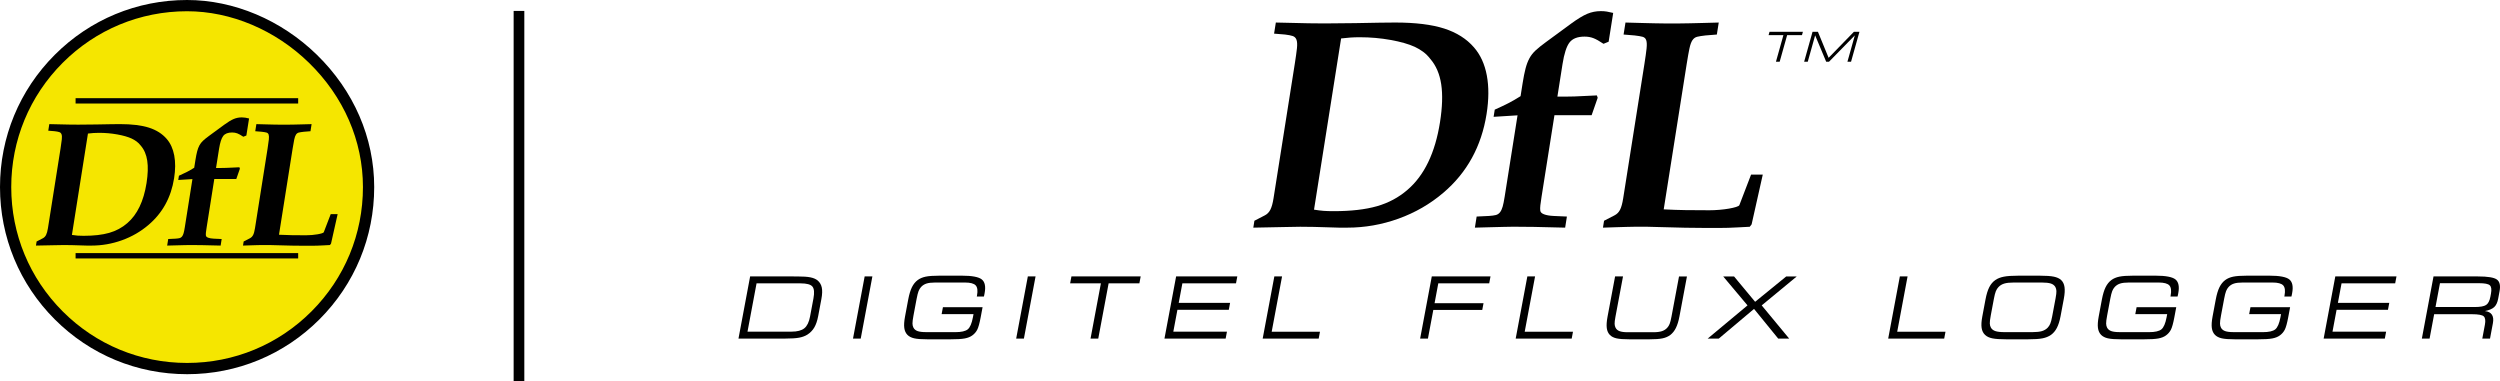
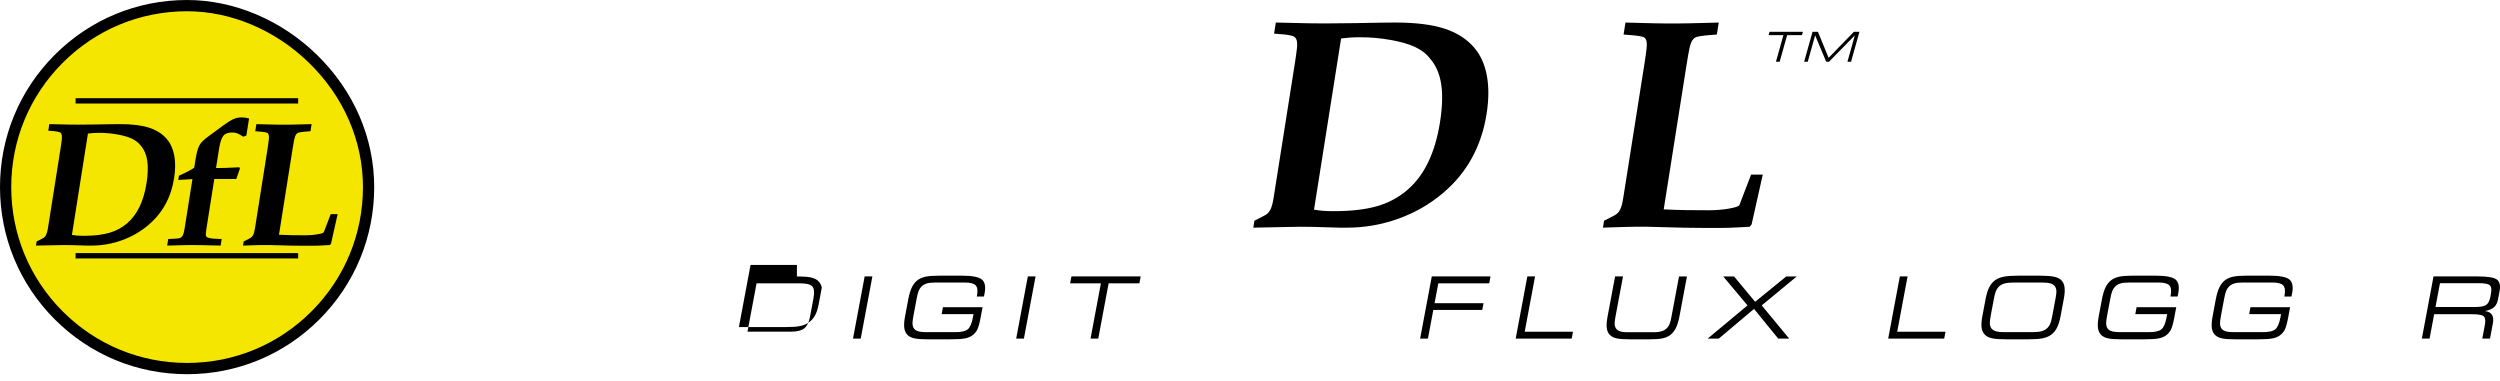
<svg xmlns="http://www.w3.org/2000/svg" version="1.1" id="Layer_1" x="0px" y="0px" viewBox="0 0 350.987 53.534" style="enable-background:new 0 0 350.987 53.534;" xml:space="preserve">
  <style type="text/css">
	.st0{fill:#F5E600;}
</style>
  <g>
    <path d="M177.577,30.235c0.335-0.168,0.595-0.436,0.779-0.801c0.185-0.363,0.331-0.897,0.442-1.6l2.981-18.861   c0.146-0.926,0.248-1.656,0.305-2.189c0.056-0.533,0.035-0.933-0.062-1.2c-0.1-0.266-0.274-0.441-0.528-0.526   c-0.253-0.084-0.614-0.154-1.082-0.21l-1.537-0.126l0.246-1.558c2.039,0.056,3.57,0.092,4.593,0.105   c1.022,0.015,1.771,0.021,2.25,0.021l4.342-0.042c1.324-0.028,2.456-0.049,3.4-0.063c0.941-0.014,1.666-0.021,2.171-0.021   c2.834,0,5.126,0.281,6.877,0.842c1.749,0.562,3.146,1.446,4.189,2.652c0.902,1.039,1.503,2.351,1.799,3.937   c0.297,1.586,0.285,3.389-0.034,5.41c-0.719,4.547-2.748,8.238-6.086,11.072c-1.85,1.572-3.941,2.779-6.277,3.621   c-2.337,0.842-4.74,1.263-7.21,1.263c-0.309,0-0.688,0-1.137,0s-0.924-0.015-1.425-0.042c-0.697-0.028-1.402-0.049-2.116-0.062   c-0.714-0.016-1.351-0.021-1.911-0.021c-0.619,0-1.413,0.014-2.386,0.042c-0.974,0.028-2.374,0.056-4.202,0.084l0.153-0.968   L177.577,30.235z M184.482,29.435c0.518,0.084,0.971,0.141,1.359,0.169c0.387,0.028,0.86,0.042,1.421,0.042   c2.407,0,4.423-0.231,6.051-0.695c1.627-0.465,3.057-1.23,4.289-2.299c2.363-2.024,3.885-5.188,4.565-9.489   c0.333-2.108,0.391-3.886,0.171-5.334c-0.219-1.448-0.731-2.636-1.536-3.564c-0.302-0.393-0.634-0.724-0.997-0.991   c-0.364-0.267-0.754-0.499-1.17-0.695c-0.862-0.394-1.993-0.717-3.396-0.97c-1.401-0.252-2.844-0.38-4.327-0.38   c-0.504,0-0.947,0.015-1.329,0.042c-0.382,0.028-0.815,0.07-1.3,0.126L184.482,29.435z" />
-     <path d="M218.651,13.563c0.42,0,0.82,0,1.199,0s0.771-0.006,1.182-0.021c0.409-0.014,0.869-0.035,1.378-0.063   c0.511-0.028,1.104-0.056,1.782-0.084l0.115,0.336l-0.85,2.442h-5.22l-1.811,11.452c-0.08,0.505-0.138,0.905-0.169,1.2   c-0.033,0.295-0.037,0.54-0.012,0.736c0.021,0.225,0.196,0.399,0.527,0.525c0.331,0.127,0.774,0.205,1.332,0.232l1.881,0.084   l-0.246,1.558c-1.844-0.056-3.3-0.091-4.37-0.104c-1.07-0.016-1.858-0.021-2.368-0.021c-0.227,0-0.496,0-0.807,0   c-0.312,0-0.694,0.006-1.148,0.021c-0.455,0.014-0.998,0.027-1.633,0.041c-0.633,0.015-1.415,0.035-2.346,0.063l0.246-1.558   l1.739-0.084c0.396-0.027,0.712-0.07,0.946-0.127c0.232-0.055,0.429-0.182,0.586-0.378s0.283-0.462,0.379-0.798   c0.095-0.336,0.189-0.799,0.282-1.388l1.809-11.435l-3.36,0.21l0.16-1.009c0.754-0.336,1.392-0.638,1.911-0.904   c0.519-0.266,1.091-0.596,1.714-0.988l0.286-1.808c0.133-0.841,0.271-1.534,0.414-2.081c0.143-0.546,0.323-1.022,0.544-1.429   c0.22-0.407,0.512-0.777,0.876-1.114c0.364-0.336,0.835-0.714,1.411-1.135l3.55-2.606c0.921-0.672,1.682-1.135,2.283-1.388   c0.601-0.252,1.238-0.378,1.912-0.378c0.309,0,0.586,0.021,0.832,0.063c0.246,0.042,0.544,0.105,0.896,0.189l-0.639,4.042   l-0.72,0.295c-0.584-0.393-1.061-0.659-1.433-0.8c-0.37-0.14-0.78-0.21-1.229-0.21c-0.982,0-1.686,0.273-2.108,0.821   c-0.424,0.547-0.753,1.565-0.987,3.052L218.651,13.563z" />
    <path d="M233.577,29.394c1.114,0.056,2.14,0.091,3.078,0.104c0.938,0.015,2.052,0.021,3.343,0.021c0.449,0,0.916-0.021,1.399-0.062   s0.928-0.098,1.332-0.168s0.739-0.148,1.005-0.232c0.267-0.084,0.419-0.168,0.461-0.252l1.647-4.294h1.642l-1.567,6.989   l-0.264,0.337c-0.594,0.027-1.133,0.056-1.613,0.084c-0.482,0.027-0.948,0.049-1.399,0.063c-0.452,0.013-0.909,0.021-1.372,0.021   s-0.976,0-1.536,0c-1.909,0-4.176-0.042-6.8-0.126c-0.727-0.028-1.258-0.042-1.594-0.042s-0.701,0-1.094,0   c-0.281,0-0.568,0-0.863,0s-0.641,0.006-1.035,0.021c-0.396,0.014-0.86,0.027-1.396,0.041c-0.535,0.015-1.17,0.035-1.904,0.063   l0.153-0.968l1.468-0.758c0.334-0.168,0.593-0.428,0.775-0.779c0.181-0.351,0.33-0.891,0.445-1.621l2.981-18.861   c0.146-0.926,0.246-1.648,0.301-2.168c0.054-0.519,0.038-0.905-0.048-1.158c-0.087-0.253-0.258-0.414-0.514-0.484   c-0.256-0.069-0.631-0.133-1.128-0.189l-1.538-0.126l0.267-1.684c0.865,0.028,1.627,0.049,2.285,0.063   c0.656,0.015,1.237,0.029,1.74,0.042c0.503,0.015,0.95,0.021,1.343,0.021c0.395,0,0.773,0,1.137,0c0.365,0,0.752,0,1.158,0   s0.865-0.007,1.372-0.021c0.507-0.013,1.084-0.027,1.733-0.042c0.646-0.014,1.422-0.035,2.325-0.063l-0.267,1.684l-1.577,0.126   c-0.515,0.056-0.911,0.12-1.188,0.189c-0.277,0.07-0.499,0.231-0.665,0.484c-0.167,0.252-0.306,0.639-0.416,1.158   c-0.11,0.52-0.238,1.242-0.385,2.168L233.577,29.394z" />
  </g>
  <g>
-     <path d="M111.882,38.81c0.855,0,1.493,0.043,1.912,0.132c0.419,0.087,0.75,0.231,0.994,0.43c0.308,0.259,0.503,0.593,0.589,1.003   c0.085,0.41,0.065,0.949-0.06,1.617l-0.443,2.361c-0.125,0.668-0.308,1.207-0.546,1.617c-0.239,0.409-0.561,0.743-0.964,1.002   c-0.319,0.203-0.705,0.348-1.156,0.434s-1.105,0.129-1.961,0.129h-6.568l1.636-8.725H111.882z M112.392,39.782h-6.176l-1.271,6.779   h6.176c0.816,0,1.418-0.158,1.805-0.473c0.387-0.313,0.653-0.859,0.799-1.637l0.478-2.549c0.154-0.82,0.104-1.379-0.148-1.676   S113.247,39.782,112.392,39.782z" />
+     <path d="M111.882,38.81c0.855,0,1.493,0.043,1.912,0.132c0.419,0.087,0.75,0.231,0.994,0.43c0.308,0.259,0.503,0.593,0.589,1.003   l-0.443,2.361c-0.125,0.668-0.308,1.207-0.546,1.617c-0.239,0.409-0.561,0.743-0.964,1.002   c-0.319,0.203-0.705,0.348-1.156,0.434s-1.105,0.129-1.961,0.129h-6.568l1.636-8.725H111.882z M112.392,39.782h-6.176l-1.271,6.779   h6.176c0.816,0,1.418-0.158,1.805-0.473c0.387-0.313,0.653-0.859,0.799-1.637l0.478-2.549c0.154-0.82,0.104-1.379-0.148-1.676   S113.247,39.782,112.392,39.782z" />
    <path d="M120.842,47.534h-1.084l1.636-8.725h1.084L120.842,47.534z" />
    <path d="M134.122,46.632c0.84,0,1.421-0.131,1.744-0.393c0.322-0.262,0.565-0.826,0.728-1.693l0.083-0.445H132.2l0.183-0.974h5.566   l-0.266,1.419c-0.159,0.848-0.321,1.43-0.486,1.748c-0.165,0.319-0.395,0.584-0.688,0.795c-0.272,0.203-0.627,0.346-1.064,0.428   s-1.128,0.123-2.074,0.123h-3.117c-0.875,0-1.513-0.047-1.913-0.142c-0.4-0.093-0.712-0.253-0.936-0.479   c-0.243-0.247-0.392-0.57-0.447-0.974c-0.056-0.401-0.021-0.937,0.104-1.604l0.446-2.38c0.136-0.727,0.31-1.304,0.521-1.734   c0.211-0.429,0.484-0.767,0.82-1.013c0.303-0.224,0.675-0.38,1.114-0.473c0.439-0.092,1.09-0.138,1.954-0.138h3.129   c1.426,0,2.357,0.178,2.795,0.53c0.438,0.354,0.569,0.998,0.394,1.931c-0.023,0.122-0.041,0.214-0.055,0.278   s-0.029,0.127-0.043,0.186h-0.996l0.024-0.129c0.127-0.68,0.067-1.155-0.181-1.428c-0.248-0.271-0.753-0.406-1.515-0.406h-4.166   c-0.523,0-0.935,0.049-1.234,0.146c-0.3,0.098-0.553,0.26-0.759,0.486c-0.144,0.16-0.259,0.352-0.348,0.574   c-0.088,0.223-0.182,0.596-0.28,1.119l-0.031,0.164l-0.403,2.149c-0.098,0.524-0.145,0.896-0.14,1.119   c0.005,0.223,0.049,0.415,0.133,0.575c0.117,0.227,0.311,0.389,0.58,0.486s0.661,0.146,1.177,0.146H134.122z" />
    <path d="M143.751,47.534h-1.084l1.636-8.725h1.084L143.751,47.534z" />
    <path d="M154.19,47.534h-1.084l1.454-7.752h-4.318l0.182-0.973h9.721l-0.182,0.973h-4.318L154.19,47.534z" />
-     <path d="M163.485,47.534l1.636-8.725h8.59l-0.182,0.973h-7.529l-0.513,2.735h7.213l-0.182,0.974h-7.213l-0.576,3.07h7.529   l-0.183,0.973H163.485z" />
-     <path d="M177.274,47.534l1.636-8.725h1.084l-1.456,7.764h6.78l-0.181,0.961H177.274z" />
    <path d="M199.38,47.534l1.636-8.725h8.244l-0.183,0.973h-7.148l-0.521,2.782h6.873l-0.178,0.95h-6.873l-0.754,4.02H199.38z" />
    <path d="M212.795,47.534l1.636-8.725h1.084l-1.455,7.764h6.779l-0.181,0.961H212.795z" />
    <path d="M228.815,47.64c-0.855,0-1.479-0.047-1.873-0.139c-0.393-0.091-0.699-0.248-0.919-0.471   c-0.24-0.242-0.387-0.564-0.44-0.967c-0.053-0.402-0.018-0.936,0.107-1.6l1.06-5.654h1.113l-1.06,5.654   c-0.088,0.465-0.127,0.801-0.119,1.008s0.053,0.387,0.134,0.539c0.11,0.223,0.298,0.384,0.562,0.482   c0.265,0.1,0.648,0.15,1.152,0.15h3.586c0.508,0,0.912-0.051,1.212-0.15c0.3-0.099,0.549-0.26,0.747-0.482   c0.138-0.152,0.248-0.332,0.332-0.539s0.169-0.543,0.257-1.008l0.056-0.299l1.004-5.355h1.113l-1.048,5.59   c-0.125,0.668-0.292,1.213-0.5,1.635s-0.474,0.754-0.796,0.996c-0.292,0.223-0.651,0.38-1.079,0.471   c-0.427,0.092-1.072,0.139-1.936,0.139H228.815z" />
    <path d="M239.752,47.534l5.59-4.658l-3.415-4.066h1.523l2.959,3.562l4.371-3.562h1.477l-4.923,4.066l3.855,4.658h-1.541   l-3.391-4.166l-4.947,4.166H239.752z" />
    <path d="M265.093,47.534l1.636-8.725h1.084l-1.455,7.764h6.779l-0.181,0.961H265.093z" />
    <path d="M281.749,47.64c-0.934,0-1.615-0.047-2.044-0.139c-0.428-0.091-0.762-0.248-1.002-0.471   c-0.266-0.25-0.43-0.578-0.492-0.985c-0.062-0.405-0.032-0.94,0.093-1.604l0.446-2.38c0.136-0.727,0.312-1.304,0.53-1.734   c0.217-0.429,0.503-0.767,0.857-1.013c0.32-0.22,0.715-0.375,1.188-0.469s1.169-0.142,2.088-0.142h2.914   c0.918,0,1.596,0.048,2.033,0.142s0.775,0.249,1.012,0.469c0.257,0.238,0.415,0.568,0.477,0.992   c0.061,0.425,0.028,0.974-0.099,1.649l-0.456,2.433c-0.127,0.68-0.301,1.23-0.521,1.651c-0.22,0.423-0.502,0.753-0.848,0.991   c-0.32,0.223-0.71,0.38-1.171,0.471c-0.46,0.092-1.162,0.139-2.104,0.139H281.749z M286.662,39.665h-3.945   c-0.563,0-1.007,0.049-1.329,0.146c-0.324,0.098-0.593,0.26-0.807,0.486c-0.156,0.164-0.28,0.357-0.373,0.582   c-0.094,0.225-0.188,0.6-0.287,1.123l-0.028,0.152l-0.401,2.139c-0.098,0.523-0.143,0.896-0.134,1.121s0.06,0.42,0.154,0.584   c0.129,0.227,0.337,0.389,0.624,0.486s0.711,0.146,1.274,0.146h3.945c0.563,0,1.007-0.049,1.329-0.146   c0.323-0.098,0.593-0.26,0.808-0.486c0.146-0.156,0.266-0.344,0.356-0.56c0.092-0.217,0.181-0.554,0.266-1.011l0.056-0.294   l0.425-2.267c0.086-0.461,0.124-0.799,0.114-1.014c-0.011-0.215-0.061-0.4-0.147-0.557c-0.13-0.227-0.339-0.389-0.625-0.486   C287.649,39.714,287.225,39.665,286.662,39.665z" />
    <path d="M301.707,46.632c0.84,0,1.421-0.131,1.744-0.393c0.322-0.262,0.564-0.826,0.728-1.693l0.083-0.445h-4.477l0.183-0.974   h5.566l-0.266,1.419c-0.159,0.848-0.321,1.43-0.486,1.748c-0.165,0.319-0.395,0.584-0.688,0.795   c-0.273,0.203-0.628,0.346-1.065,0.428c-0.437,0.082-1.128,0.123-2.073,0.123h-3.117c-0.875,0-1.513-0.047-1.913-0.142   c-0.4-0.093-0.712-0.253-0.936-0.479c-0.243-0.247-0.392-0.57-0.447-0.974c-0.056-0.401-0.021-0.937,0.104-1.604l0.446-2.38   c0.136-0.727,0.31-1.304,0.521-1.734c0.211-0.429,0.484-0.767,0.819-1.013c0.304-0.224,0.675-0.38,1.114-0.473   c0.439-0.092,1.091-0.138,1.954-0.138h3.129c1.426,0,2.357,0.178,2.795,0.53c0.438,0.354,0.568,0.998,0.394,1.931   c-0.022,0.122-0.041,0.214-0.055,0.278c-0.015,0.064-0.029,0.127-0.044,0.186h-0.996l0.024-0.129   c0.127-0.68,0.067-1.155-0.181-1.428c-0.248-0.271-0.753-0.406-1.515-0.406h-4.166c-0.523,0-0.935,0.049-1.234,0.146   s-0.553,0.26-0.759,0.486c-0.144,0.16-0.26,0.352-0.349,0.574s-0.182,0.596-0.28,1.119l-0.03,0.164l-0.403,2.149   c-0.099,0.524-0.145,0.896-0.14,1.119s0.05,0.415,0.133,0.575c0.117,0.227,0.311,0.389,0.579,0.486   c0.27,0.098,0.661,0.146,1.177,0.146H301.707z" />
    <path d="M317.693,46.632c0.84,0,1.421-0.131,1.744-0.393c0.322-0.262,0.564-0.826,0.728-1.693l0.083-0.445h-4.477l0.183-0.974   h5.566l-0.266,1.419c-0.159,0.848-0.321,1.43-0.486,1.748c-0.165,0.319-0.395,0.584-0.688,0.795   c-0.273,0.203-0.628,0.346-1.065,0.428c-0.437,0.082-1.128,0.123-2.073,0.123h-3.117c-0.875,0-1.513-0.047-1.913-0.142   c-0.4-0.093-0.712-0.253-0.936-0.479c-0.243-0.247-0.392-0.57-0.447-0.974c-0.056-0.401-0.021-0.937,0.104-1.604l0.446-2.38   c0.136-0.727,0.31-1.304,0.521-1.734c0.211-0.429,0.484-0.767,0.819-1.013c0.304-0.224,0.675-0.38,1.114-0.473   c0.439-0.092,1.091-0.138,1.954-0.138h3.129c1.426,0,2.357,0.178,2.795,0.53c0.438,0.354,0.568,0.998,0.394,1.931   c-0.022,0.122-0.041,0.214-0.055,0.278c-0.015,0.064-0.029,0.127-0.044,0.186h-0.996l0.024-0.129   c0.127-0.68,0.067-1.155-0.181-1.428c-0.248-0.271-0.753-0.406-1.515-0.406h-4.166c-0.523,0-0.935,0.049-1.234,0.146   s-0.553,0.26-0.759,0.486c-0.144,0.16-0.26,0.352-0.349,0.574s-0.182,0.596-0.28,1.119l-0.03,0.164l-0.403,2.149   c-0.099,0.524-0.145,0.896-0.14,1.119s0.05,0.415,0.133,0.575c0.117,0.227,0.311,0.389,0.579,0.486   c0.27,0.098,0.661,0.146,1.177,0.146H317.693z" />
-     <path d="M326.228,47.534l1.636-8.725h8.59l-0.183,0.973h-7.529l-0.513,2.735h7.213l-0.183,0.974h-7.213l-0.575,3.07H335   l-0.183,0.973H326.228z" />
    <path d="M341.101,47.534h-1.084l1.636-8.725h6.229c1.387,0,2.278,0.146,2.674,0.441c0.396,0.296,0.52,0.84,0.371,1.633   l-0.196,1.049c-0.102,0.539-0.288,0.934-0.56,1.184s-0.705,0.436-1.303,0.557c0.468,0.051,0.795,0.219,0.983,0.506   s0.235,0.685,0.14,1.192l-0.405,2.163h-1.084l0.365-1.945c0.106-0.57,0.056-0.959-0.153-1.167c-0.21-0.206-0.77-0.31-1.68-0.31   h-5.291L341.101,47.534z M348.055,39.759h-5.496l-0.627,3.346h5.496c0.781,0,1.317-0.098,1.609-0.29   c0.293-0.194,0.494-0.586,0.604-1.175l0.078-0.417c0.109-0.585,0.055-0.976-0.164-1.172   C349.336,39.856,348.836,39.759,348.055,39.759z" />
  </g>
  <g>
    <path d="M249.856,8.669h-0.523l1.049-3.738h-2.082l0.131-0.469h4.688l-0.131,0.469h-2.082L249.856,8.669z" />
    <path d="M253.799,8.669h-0.508l1.18-4.208h0.754l1.502,3.657l3.554-3.657h0.776l-1.18,4.208h-0.508l1.039-3.705l-3.628,3.705   h-0.393l-1.55-3.705L253.799,8.669z" />
  </g>
  <g>
    <g>
      <path class="st0" d="M51.746,26.257C51.751,40.33,40.35,51.74,26.277,51.745C12.206,51.754,0.794,40.349,0.79,26.277    C0.782,12.206,12.186,0.794,26.255,0.79C39.395,0.785,51.741,12.185,51.746,26.257z" />
    </g>
    <g>
      <path d="M26.26,52.534c-7.01,0-13.6-2.728-18.56-7.684C2.737,39.89,0.002,33.294,0,26.277C-0.004,19.261,2.725,12.664,7.685,7.7    c4.959-4.963,11.554-7.698,18.57-7.7c0.002,0,0.006,0,0.008,0c6.567,0,13.205,2.798,18.214,7.679    c5.194,5.061,8.056,11.659,8.059,18.578c0.003,7.017-2.727,13.615-7.686,18.578c-4.959,4.963-11.555,7.697-18.572,7.7    C26.272,52.534,26.265,52.534,26.26,52.534z M26.263,1.579c-0.003,0-0.005,0-0.007,0C19.662,1.582,13.463,4.152,8.802,8.817    c-4.661,4.665-7.226,10.866-7.223,17.46c0.002,6.595,2.572,12.795,7.237,17.456c4.661,4.658,10.856,7.222,17.444,7.222    c0.006,0,0.011,0,0.016,0c6.596-0.002,12.795-2.572,17.456-7.237c4.661-4.665,7.227-10.866,7.224-17.461    c-0.002-6.489-2.695-12.686-7.581-17.447C38.659,4.215,32.422,1.579,26.263,1.579z" />
    </g>
  </g>
-   <rect x="72.112" y="1.534" width="1.5" height="52" />
  <g>
    <path d="M6.009,33.455c0.198-0.1,0.352-0.257,0.46-0.474c0.109-0.216,0.196-0.531,0.262-0.947l1.766-11.168   c0.086-0.548,0.147-0.98,0.18-1.296c0.034-0.315,0.021-0.552-0.037-0.71c-0.059-0.158-0.162-0.262-0.312-0.312   c-0.149-0.05-0.364-0.091-0.641-0.125l-0.911-0.075l0.146-0.922c1.208,0.033,2.114,0.054,2.72,0.062   c0.605,0.008,1.049,0.012,1.331,0.012l2.572-0.025c0.784-0.017,1.454-0.029,2.013-0.037c0.558-0.008,0.986-0.013,1.285-0.013   c1.679,0,3.036,0.167,4.073,0.499c1.035,0.333,1.862,0.856,2.481,1.571c0.535,0.615,0.889,1.392,1.065,2.331   s0.169,2.007-0.02,3.204c-0.426,2.692-1.627,4.878-3.605,6.556c-1.094,0.932-2.333,1.646-3.717,2.145   c-1.384,0.498-2.807,0.748-4.269,0.748c-0.183,0-0.407,0-0.673,0c-0.267,0-0.548-0.009-0.844-0.025   c-0.414-0.016-0.831-0.029-1.253-0.037c-0.422-0.009-0.801-0.013-1.133-0.013c-0.365,0-0.836,0.009-1.412,0.025   c-0.576,0.017-1.406,0.032-2.488,0.05l0.091-0.574L6.009,33.455z M10.097,32.981c0.307,0.05,0.575,0.084,0.805,0.1   c0.229,0.018,0.51,0.025,0.842,0.025c1.425,0,2.619-0.137,3.583-0.412s1.81-0.729,2.54-1.361c1.399-1.198,2.301-3.07,2.704-5.619   c0.197-1.248,0.231-2.301,0.101-3.158c-0.129-0.857-0.433-1.561-0.909-2.11c-0.179-0.233-0.376-0.429-0.592-0.587   c-0.215-0.158-0.446-0.295-0.693-0.411c-0.51-0.233-1.18-0.425-2.011-0.575c-0.83-0.149-1.684-0.225-2.562-0.225   c-0.299,0-0.561,0.009-0.787,0.025s-0.483,0.042-0.77,0.075L10.097,32.981z" />
    <path d="M30.33,23.583c0.249,0,0.485,0,0.71,0s0.458-0.004,0.7-0.013c0.242-0.008,0.514-0.021,0.816-0.037   c0.301-0.017,0.653-0.033,1.055-0.05l0.068,0.2l-0.503,1.446h-3.091l-1.072,6.78c-0.047,0.299-0.081,0.536-0.101,0.711   c-0.019,0.174-0.021,0.32-0.006,0.437c0.012,0.133,0.116,0.237,0.312,0.312s0.458,0.121,0.789,0.137l1.114,0.051l-0.146,0.922   c-1.092-0.033-1.955-0.055-2.588-0.062c-0.633-0.009-1.102-0.013-1.402-0.013c-0.134,0-0.294,0-0.478,0   c-0.185,0-0.412,0.004-0.681,0.013c-0.269,0.008-0.591,0.017-0.966,0.025c-0.375,0.008-0.838,0.02-1.39,0.037l0.146-0.922   l1.03-0.051c0.235-0.016,0.422-0.041,0.56-0.074s0.254-0.108,0.347-0.225c0.094-0.115,0.168-0.273,0.224-0.473   c0.057-0.199,0.113-0.473,0.168-0.821l1.071-6.771l-1.99,0.125l0.095-0.598c0.446-0.199,0.824-0.377,1.131-0.535   c0.307-0.157,0.646-0.352,1.015-0.585l0.169-1.07c0.079-0.498,0.16-0.908,0.245-1.232c0.084-0.323,0.192-0.605,0.322-0.846   c0.13-0.241,0.303-0.46,0.52-0.66c0.215-0.199,0.493-0.423,0.834-0.672l2.103-1.543c0.545-0.398,0.996-0.672,1.352-0.821   c0.355-0.149,0.734-0.225,1.132-0.225c0.183,0,0.348,0.013,0.493,0.038c0.145,0.025,0.322,0.062,0.531,0.113l-0.378,2.393   l-0.427,0.174c-0.346-0.233-0.628-0.391-0.847-0.474c-0.22-0.083-0.462-0.125-0.728-0.125c-0.582,0-0.999,0.162-1.249,0.486   s-0.445,0.927-0.584,1.807L30.33,23.583z" />
    <path d="M39.168,32.956c0.659,0.033,1.267,0.055,1.822,0.062c0.555,0.009,1.216,0.013,1.98,0.013c0.266,0,0.541-0.013,0.828-0.037   c0.286-0.024,0.549-0.058,0.788-0.1c0.239-0.042,0.438-0.087,0.595-0.138c0.159-0.049,0.25-0.1,0.274-0.149l0.975-2.542h0.972   l-0.928,4.137l-0.156,0.2c-0.351,0.017-0.67,0.034-0.955,0.05c-0.286,0.017-0.562,0.029-0.829,0.037   c-0.267,0.009-0.537,0.014-0.812,0.014s-0.578,0-0.91,0c-1.13,0-2.473-0.025-4.026-0.075c-0.43-0.017-0.744-0.025-0.943-0.025   c-0.2,0-0.416,0-0.648,0c-0.166,0-0.337,0-0.511,0c-0.175,0-0.379,0.004-0.613,0.013c-0.234,0.008-0.51,0.017-0.826,0.025   c-0.318,0.008-0.694,0.02-1.128,0.037l0.091-0.574l0.869-0.448c0.198-0.1,0.351-0.253,0.459-0.461   c0.107-0.208,0.195-0.527,0.263-0.96l1.766-11.168c0.086-0.548,0.146-0.976,0.178-1.284c0.032-0.307,0.022-0.536-0.029-0.686   c-0.05-0.149-0.151-0.245-0.303-0.287c-0.151-0.042-0.374-0.079-0.667-0.112l-0.91-0.075l0.158-0.997   c0.512,0.017,0.963,0.029,1.353,0.037c0.388,0.009,0.732,0.017,1.03,0.025c0.299,0.008,0.563,0.012,0.796,0.012s0.457,0,0.673,0   s0.444,0,0.686,0s0.513-0.004,0.812-0.012c0.3-0.008,0.643-0.017,1.027-0.025c0.383-0.008,0.842-0.021,1.377-0.037l-0.158,0.997   l-0.935,0.075c-0.304,0.034-0.539,0.071-0.704,0.112c-0.165,0.042-0.296,0.137-0.394,0.287c-0.099,0.149-0.181,0.378-0.246,0.686   c-0.065,0.308-0.141,0.736-0.227,1.284L39.168,32.956z" />
  </g>
  <rect x="10.612" y="13.784" width="31.25" height="0.75" />
  <rect x="10.612" y="35.534" width="31.25" height="0.75" />
</svg>